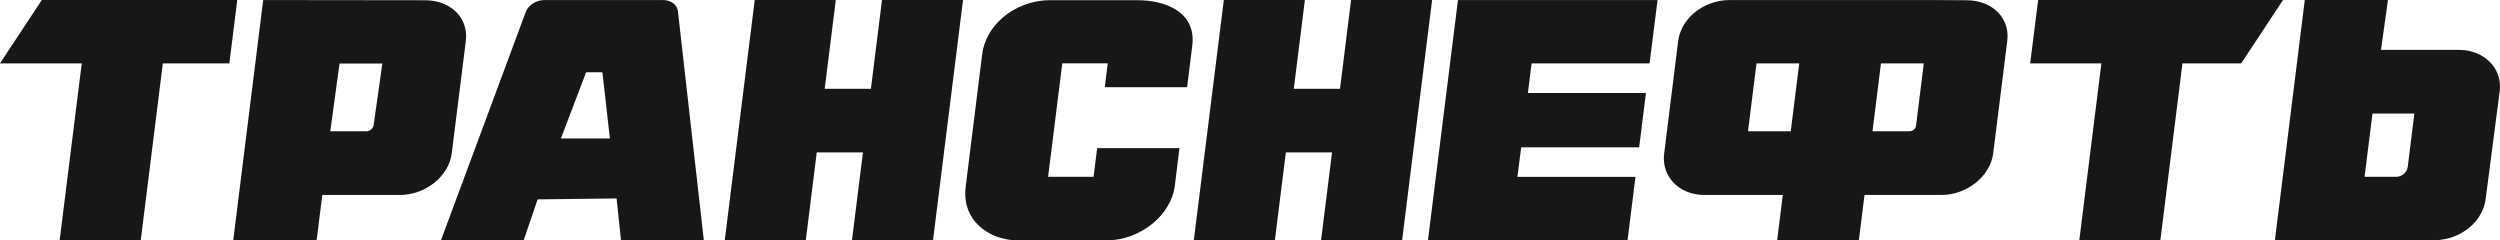
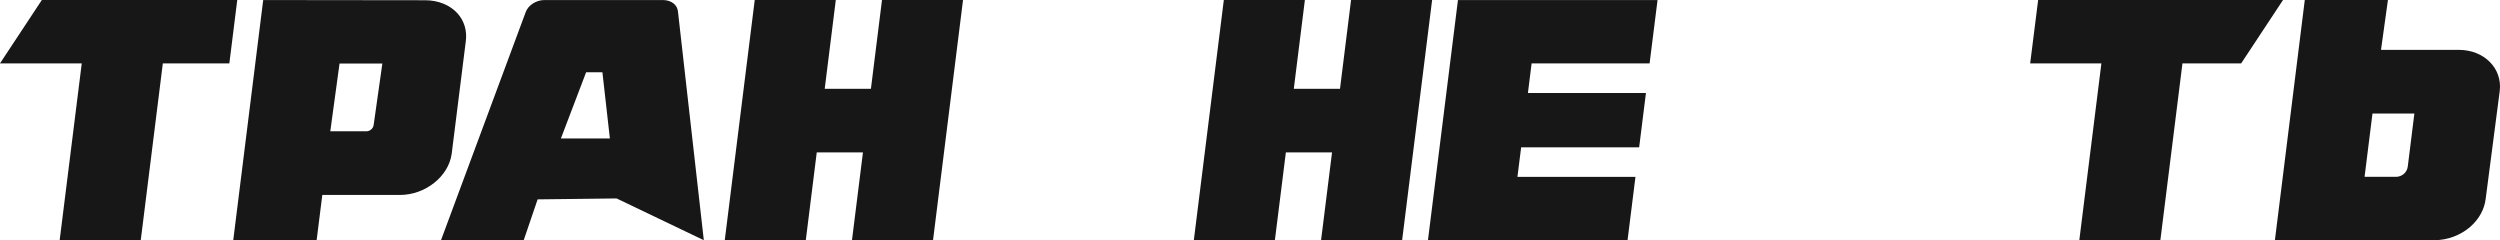
<svg xmlns="http://www.w3.org/2000/svg" width="104" height="10" viewBox="0 0 104 10" fill="none">
  <path fill-rule="evenodd" clip-rule="evenodd" d="M94.636 9.992L95.879 0L99.338 0L99.05 2.074H102.285C103.339 2.074 104.104 2.842 103.989 3.786L103.403 8.28C103.35 8.711 103.123 9.119 102.767 9.432C102.361 9.787 101.814 9.992 101.266 9.992H94.636ZM100.438 4.723H98.695L98.366 7.356H99.672C99.922 7.356 100.133 7.173 100.163 6.929L100.438 4.723Z" fill="#171717" />
  <path d="M0 2.636L1.74 0.001H9.87L9.541 2.636H6.774L5.855 9.993H2.482L3.401 2.636H0Z" fill="#171717" />
  <path d="M30.15 9.993L31.397 0.001H34.769L34.308 3.694H36.23L36.691 0.001H40.062L38.814 9.993H35.442L35.899 6.339H33.977L33.521 9.993H30.15Z" fill="#171717" />
  <path d="M49.663 9.993L50.911 0.001H54.283L53.822 3.694H55.744L56.204 0.001H59.576L58.328 9.993H54.956L55.413 6.339H53.492L53.035 9.993H49.663Z" fill="#171717" />
  <path d="M84.455 2.636L84.787 0.001H94.973L93.233 2.636H90.79L89.871 9.993H86.499L87.418 2.636H84.455Z" fill="#171717" />
  <path fill-rule="evenodd" clip-rule="evenodd" d="M9.703 9.993L10.949 0.002L17.688 0.01C18.236 0.01 18.73 0.213 19.042 0.568C19.317 0.88 19.435 1.288 19.377 1.717L18.79 6.4C18.659 7.342 17.694 8.11 16.638 8.11H13.408L13.172 9.993H9.703ZM15.906 2.643H14.125L14.057 3.138L13.74 5.462H15.241C15.389 5.462 15.524 5.346 15.543 5.204L15.906 2.643Z" fill="#171717" />
-   <path fill-rule="evenodd" clip-rule="evenodd" d="M21.872 0.496C21.977 0.214 22.309 0.002 22.646 0.002L27.576 0.002C27.925 0.002 28.183 0.202 28.204 0.488L29.279 9.993H25.833L25.65 8.255L22.365 8.294L21.786 9.993H18.345L21.872 0.496ZM25.06 3.005H24.383L23.333 5.761H25.371L25.06 3.005Z" fill="#171717" />
+   <path fill-rule="evenodd" clip-rule="evenodd" d="M21.872 0.496C21.977 0.214 22.309 0.002 22.646 0.002L27.576 0.002C27.925 0.002 28.183 0.202 28.204 0.488L29.279 9.993L25.65 8.255L22.365 8.294L21.786 9.993H18.345L21.872 0.496ZM25.06 3.005H24.383L23.333 5.761H25.371L25.06 3.005Z" fill="#171717" />
  <path d="M59.403 9.993L60.651 0.002L68.954 0.002L68.623 2.637H63.715L63.561 3.87H68.471L68.189 6.128H63.28L63.125 7.359H68.035L67.706 9.993H59.403Z" fill="#171717" />
-   <path fill-rule="evenodd" clip-rule="evenodd" d="M70.446 0.562C70.853 0.207 71.4 0.002 71.948 0.002L80.439 0.002L81.811 0.01C82.36 0.01 82.853 0.213 83.166 0.568C83.44 0.88 83.559 1.289 83.5 1.718L82.914 6.4C82.784 7.342 81.818 8.11 80.763 8.11H77.564L77.328 9.993H73.929L74.164 8.11H70.901C69.847 8.11 69.113 7.341 69.228 6.398L69.811 1.714C69.864 1.283 70.09 0.875 70.446 0.562ZM74.848 2.637H73.07L72.717 5.46H74.495L74.848 2.637ZM80.03 2.637H78.248L77.896 5.46H79.442C79.57 5.46 79.686 5.362 79.706 5.237L80.03 2.637Z" fill="#171717" />
-   <path d="M41.693 0.749C42.23 0.279 42.947 0.009 43.662 0.009L47.329 0.009C48.483 0.009 49.77 0.504 49.599 1.898L49.383 3.627H45.959L46.083 2.635H44.191L43.601 7.356H45.493L45.642 6.162H49.065L48.871 7.741C48.702 8.985 47.404 10 46.028 10H42.361C41.654 10 41.009 9.728 40.591 9.253C40.223 8.835 40.099 8.299 40.175 7.743L40.859 2.254C40.928 1.695 41.224 1.161 41.693 0.749Z" fill="#171717" />
</svg>